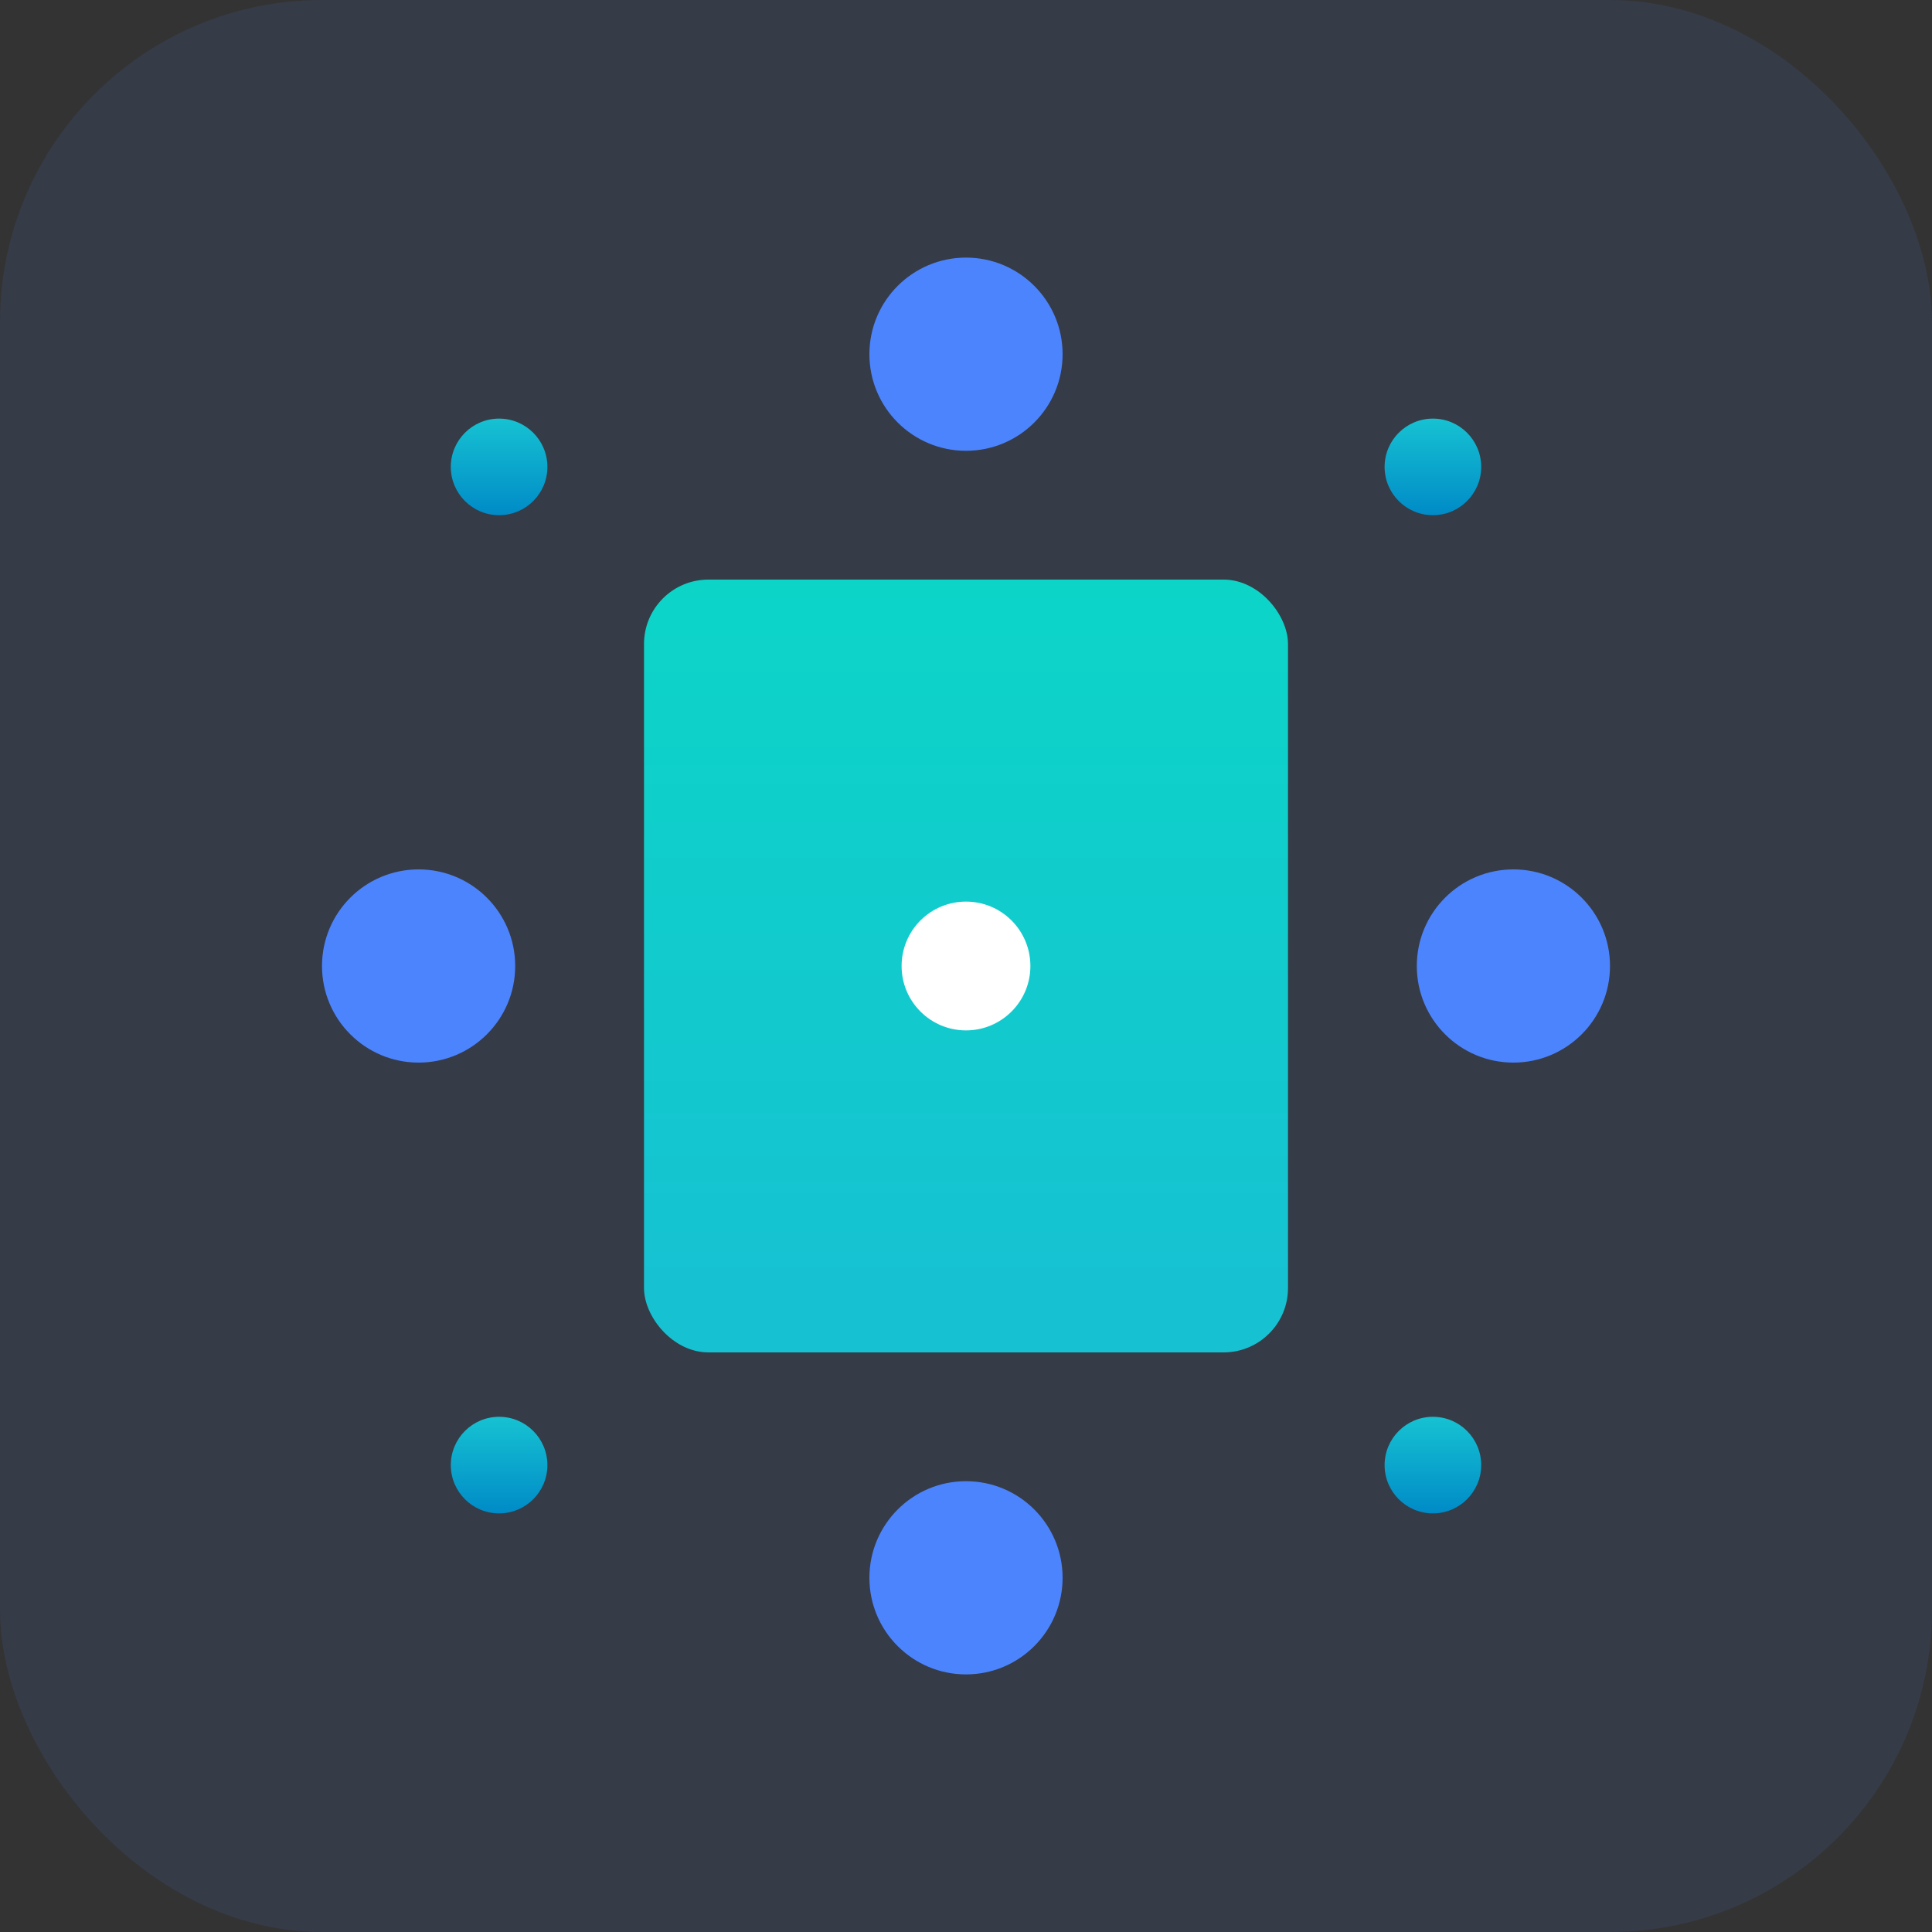
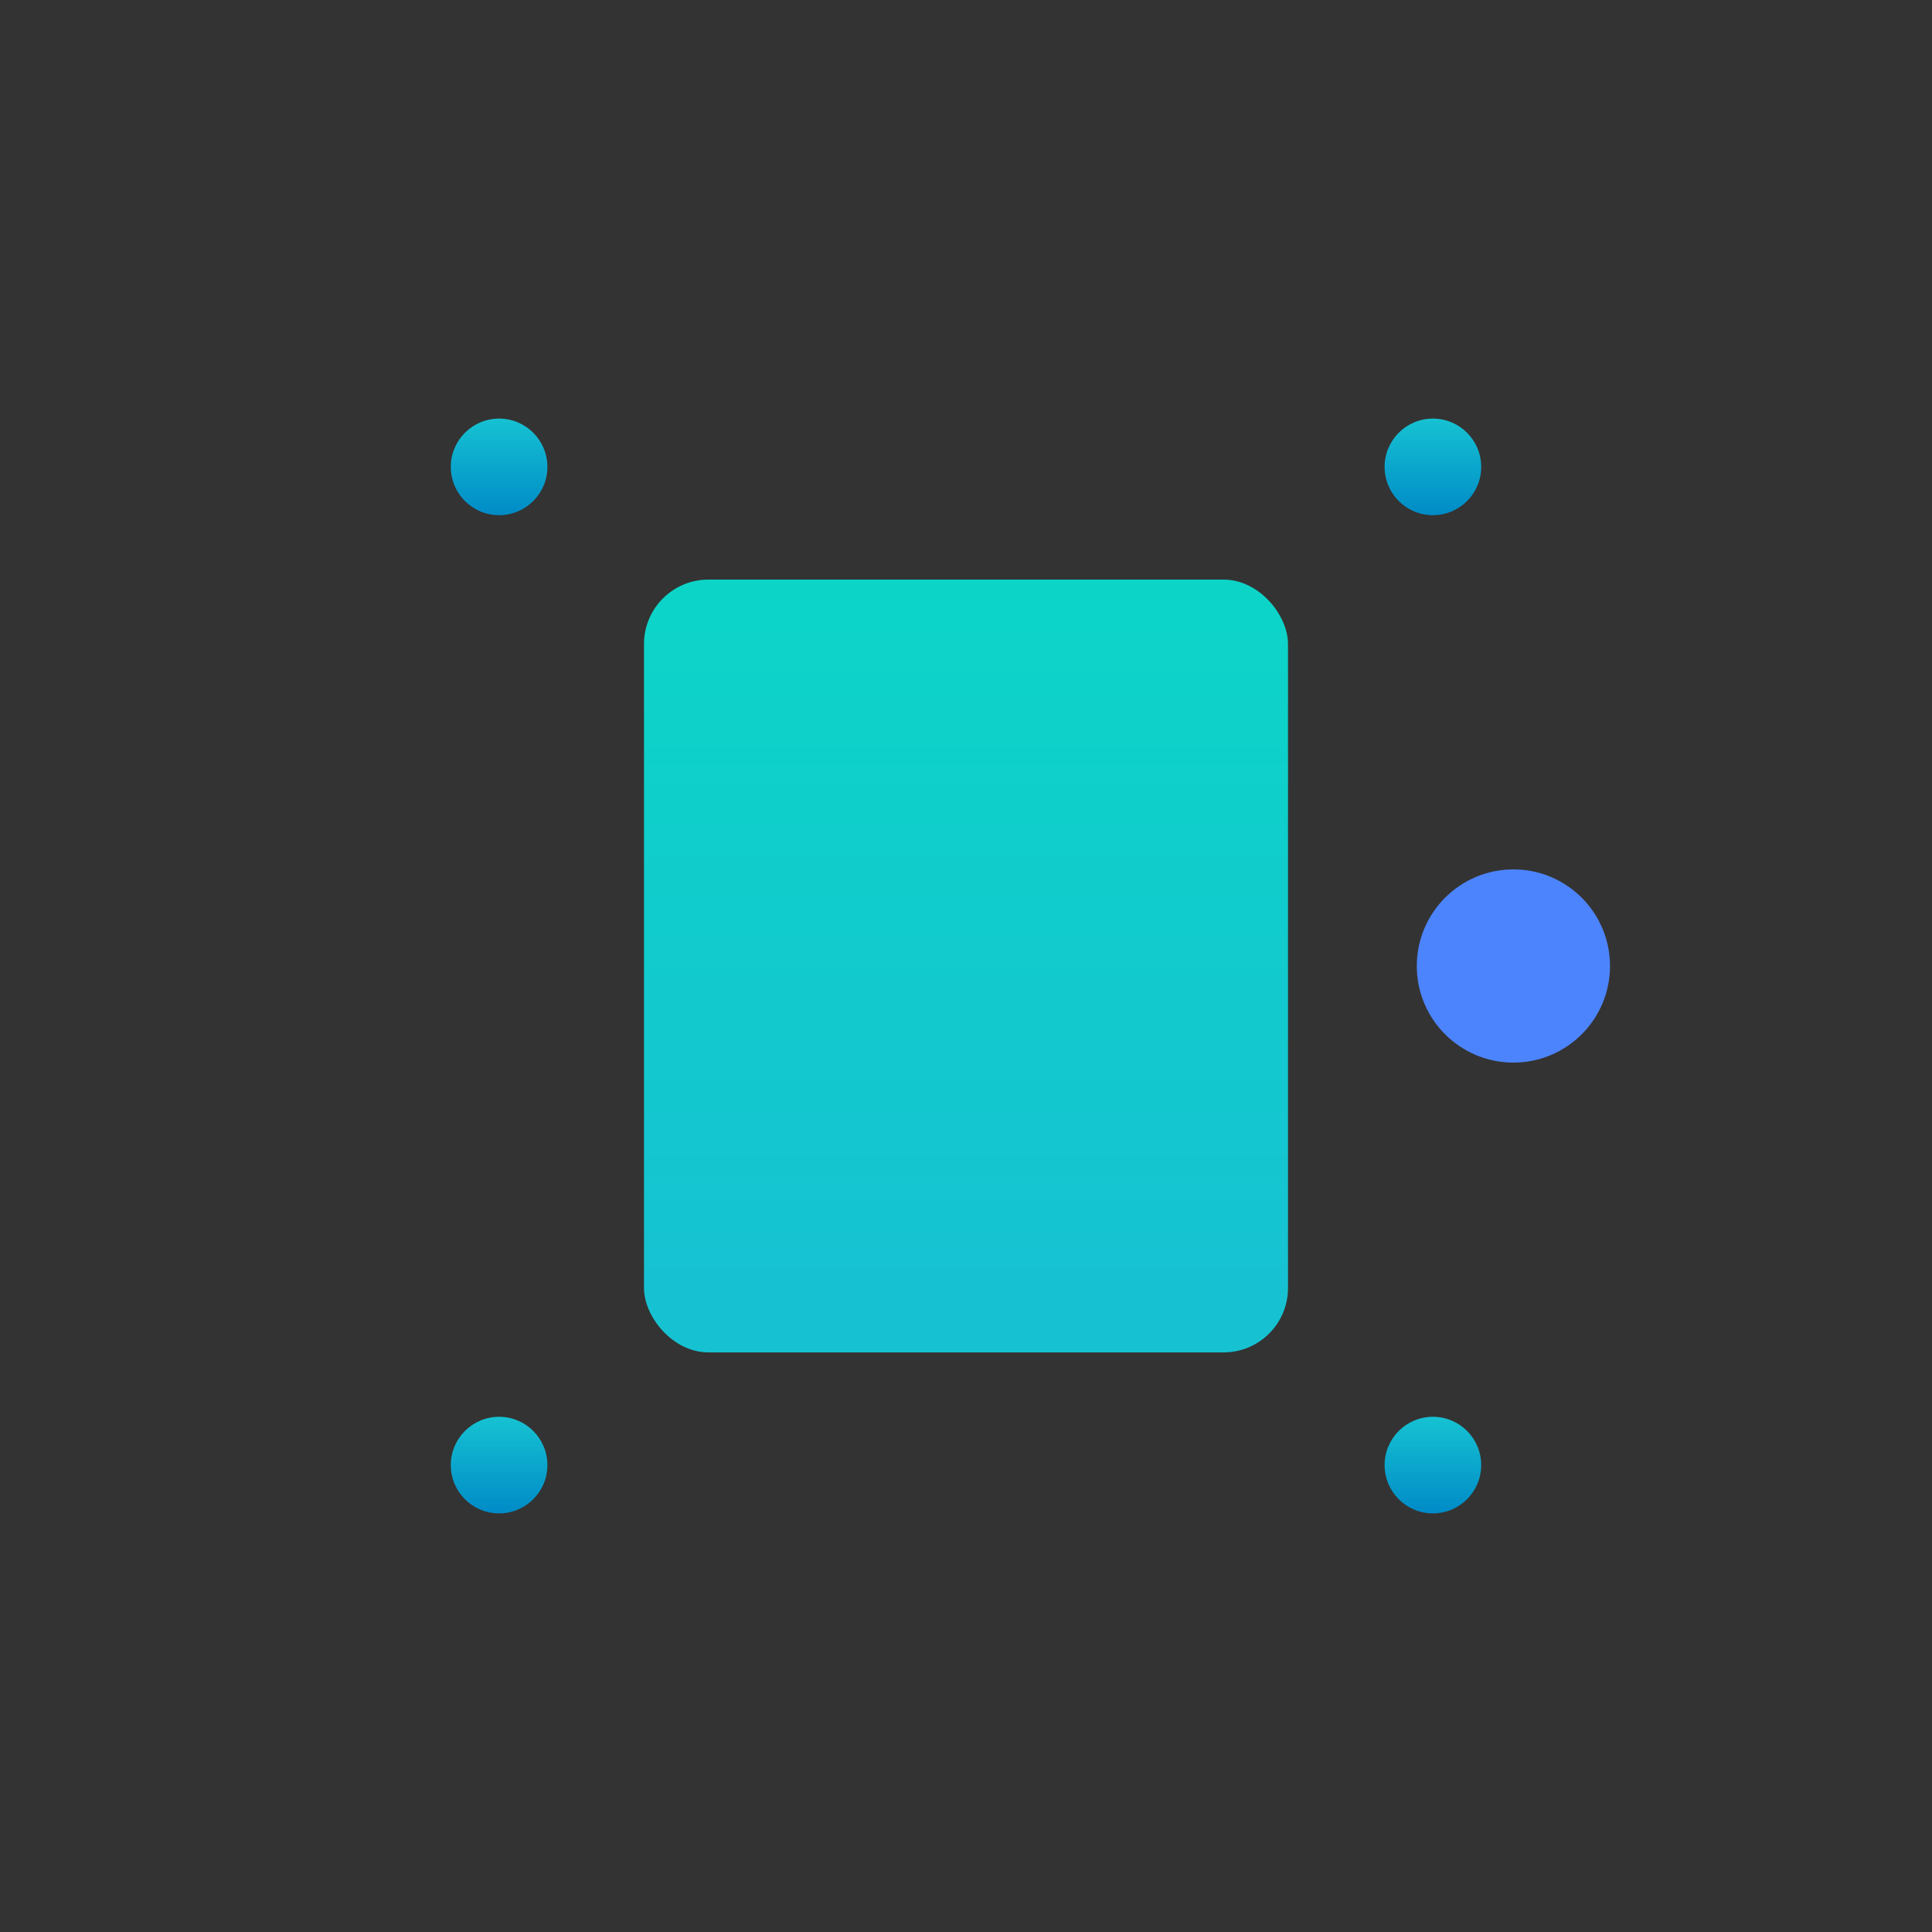
<svg xmlns="http://www.w3.org/2000/svg" width="60" height="60" viewBox="0 0 60 60" fill="none">
  <rect x="0" y="0" width="60" height="60" fill="#333333" stroke="none" />
-   <rect opacity="0.1" width="60" height="60" rx="10" fill="#4C84FD" />
  <rect x="20" y="18" width="20" height="24" rx="2" fill="url(#paint0_linear_2268_17935)" />
  <circle cx="47" cy="30" r="3" fill="#4C84FD" />
  <circle cx="44.5" cy="14.5" r="1.5" fill="url(#paint1_linear_2268_17935)" />
-   <circle cx="30" cy="30" r="2" fill="white" />
  <circle cx="15.5" cy="14.5" r="1.5" fill="url(#paint2_linear_2268_17935)" />
  <circle cx="15.5" cy="45.5" r="1.5" fill="url(#paint3_linear_2268_17935)" />
  <circle cx="44.5" cy="45.5" r="1.5" fill="url(#paint4_linear_2268_17935)" />
-   <circle cx="30" cy="11" r="3" fill="#4C84FD" />
-   <circle cx="30" cy="49" r="3" fill="#4C84FD" />
-   <circle cx="13" cy="30" r="3" fill="#4C84FD" />
  <defs>
    <linearGradient id="paint0_linear_2268_17935" x1="30" y1="7.579" x2="30" y2="39.943" gradientUnits="userSpaceOnUse">
      <stop stop-color="#07DEC3" />
      <stop offset="1" stop-color="#16C2D2" />
    </linearGradient>
    <linearGradient id="paint1_linear_2268_17935" x1="44.5" y1="13" x2="44.5" y2="16" gradientUnits="userSpaceOnUse">
      <stop stop-color="#16C2D2" />
      <stop offset="1" stop-color="#008BC7" />
    </linearGradient>
    <linearGradient id="paint2_linear_2268_17935" x1="15.5" y1="13" x2="15.5" y2="16" gradientUnits="userSpaceOnUse">
      <stop stop-color="#16C2D2" />
      <stop offset="1" stop-color="#008BC7" />
    </linearGradient>
    <linearGradient id="paint3_linear_2268_17935" x1="15.5" y1="44" x2="15.5" y2="47" gradientUnits="userSpaceOnUse">
      <stop stop-color="#16C2D2" />
      <stop offset="1" stop-color="#008BC7" />
    </linearGradient>
    <linearGradient id="paint4_linear_2268_17935" x1="44.5" y1="44" x2="44.5" y2="47" gradientUnits="userSpaceOnUse">
      <stop stop-color="#16C2D2" />
      <stop offset="1" stop-color="#008BC7" />
    </linearGradient>
  </defs>
</svg>